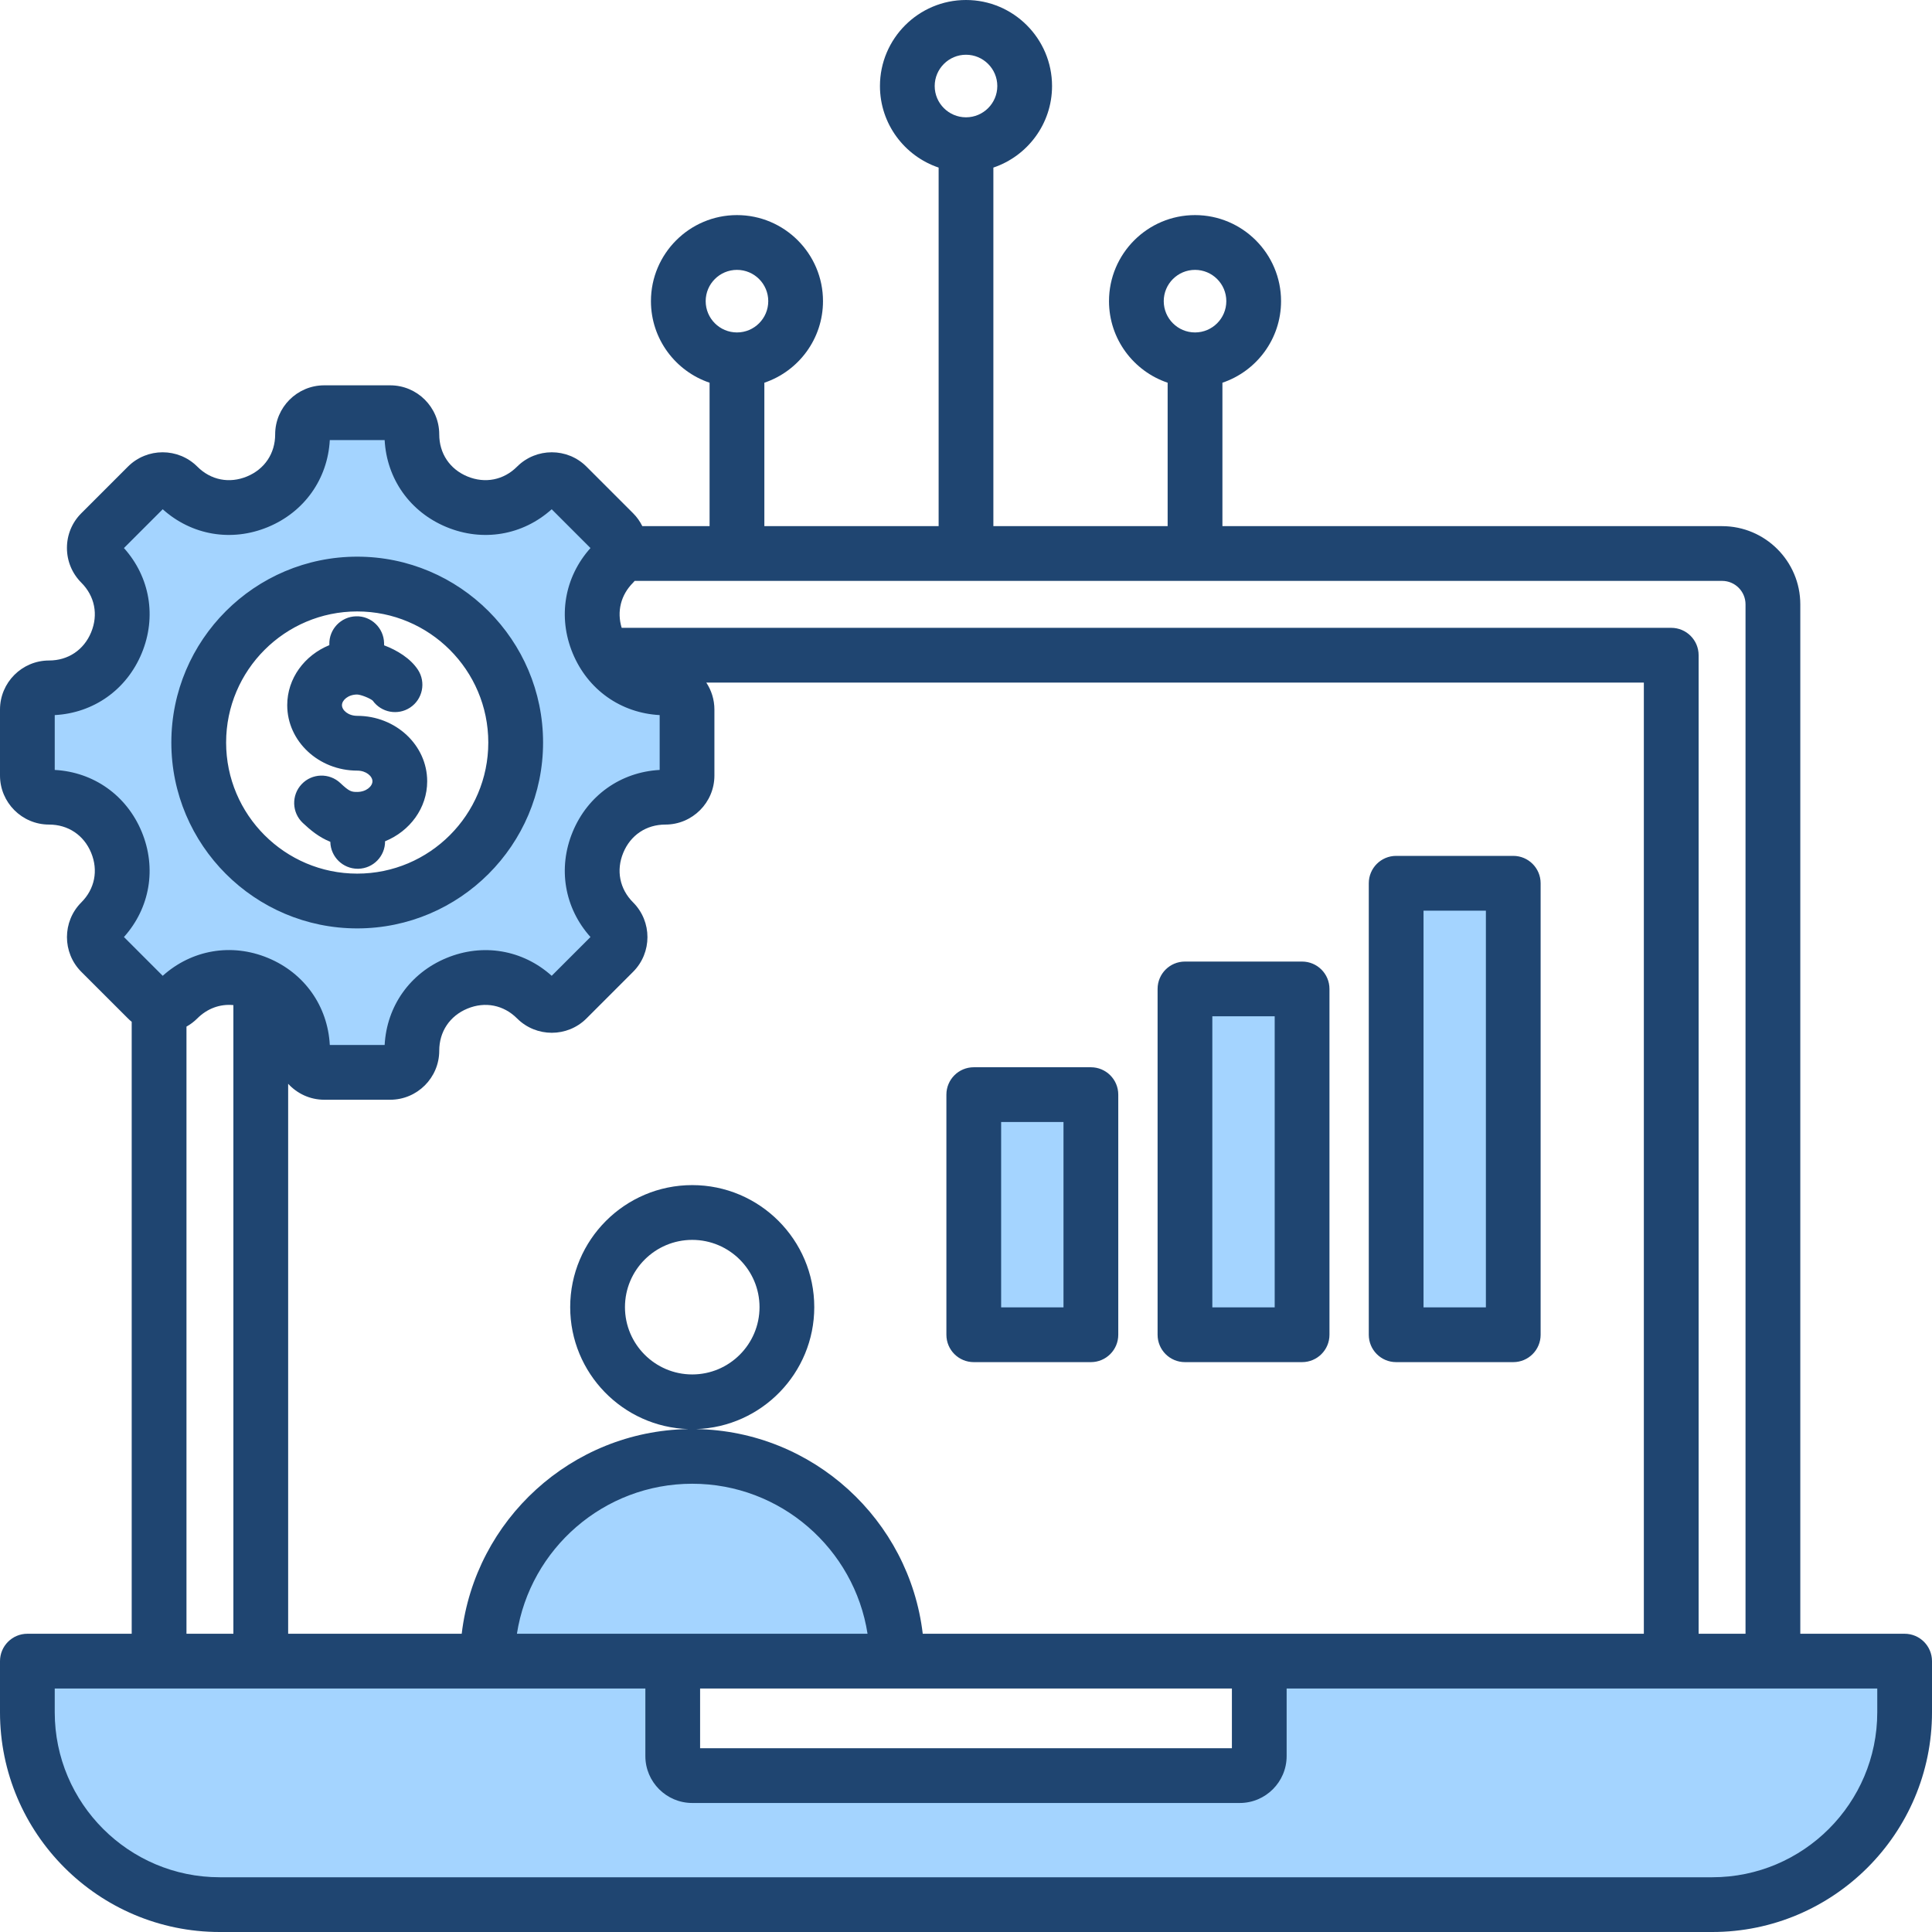
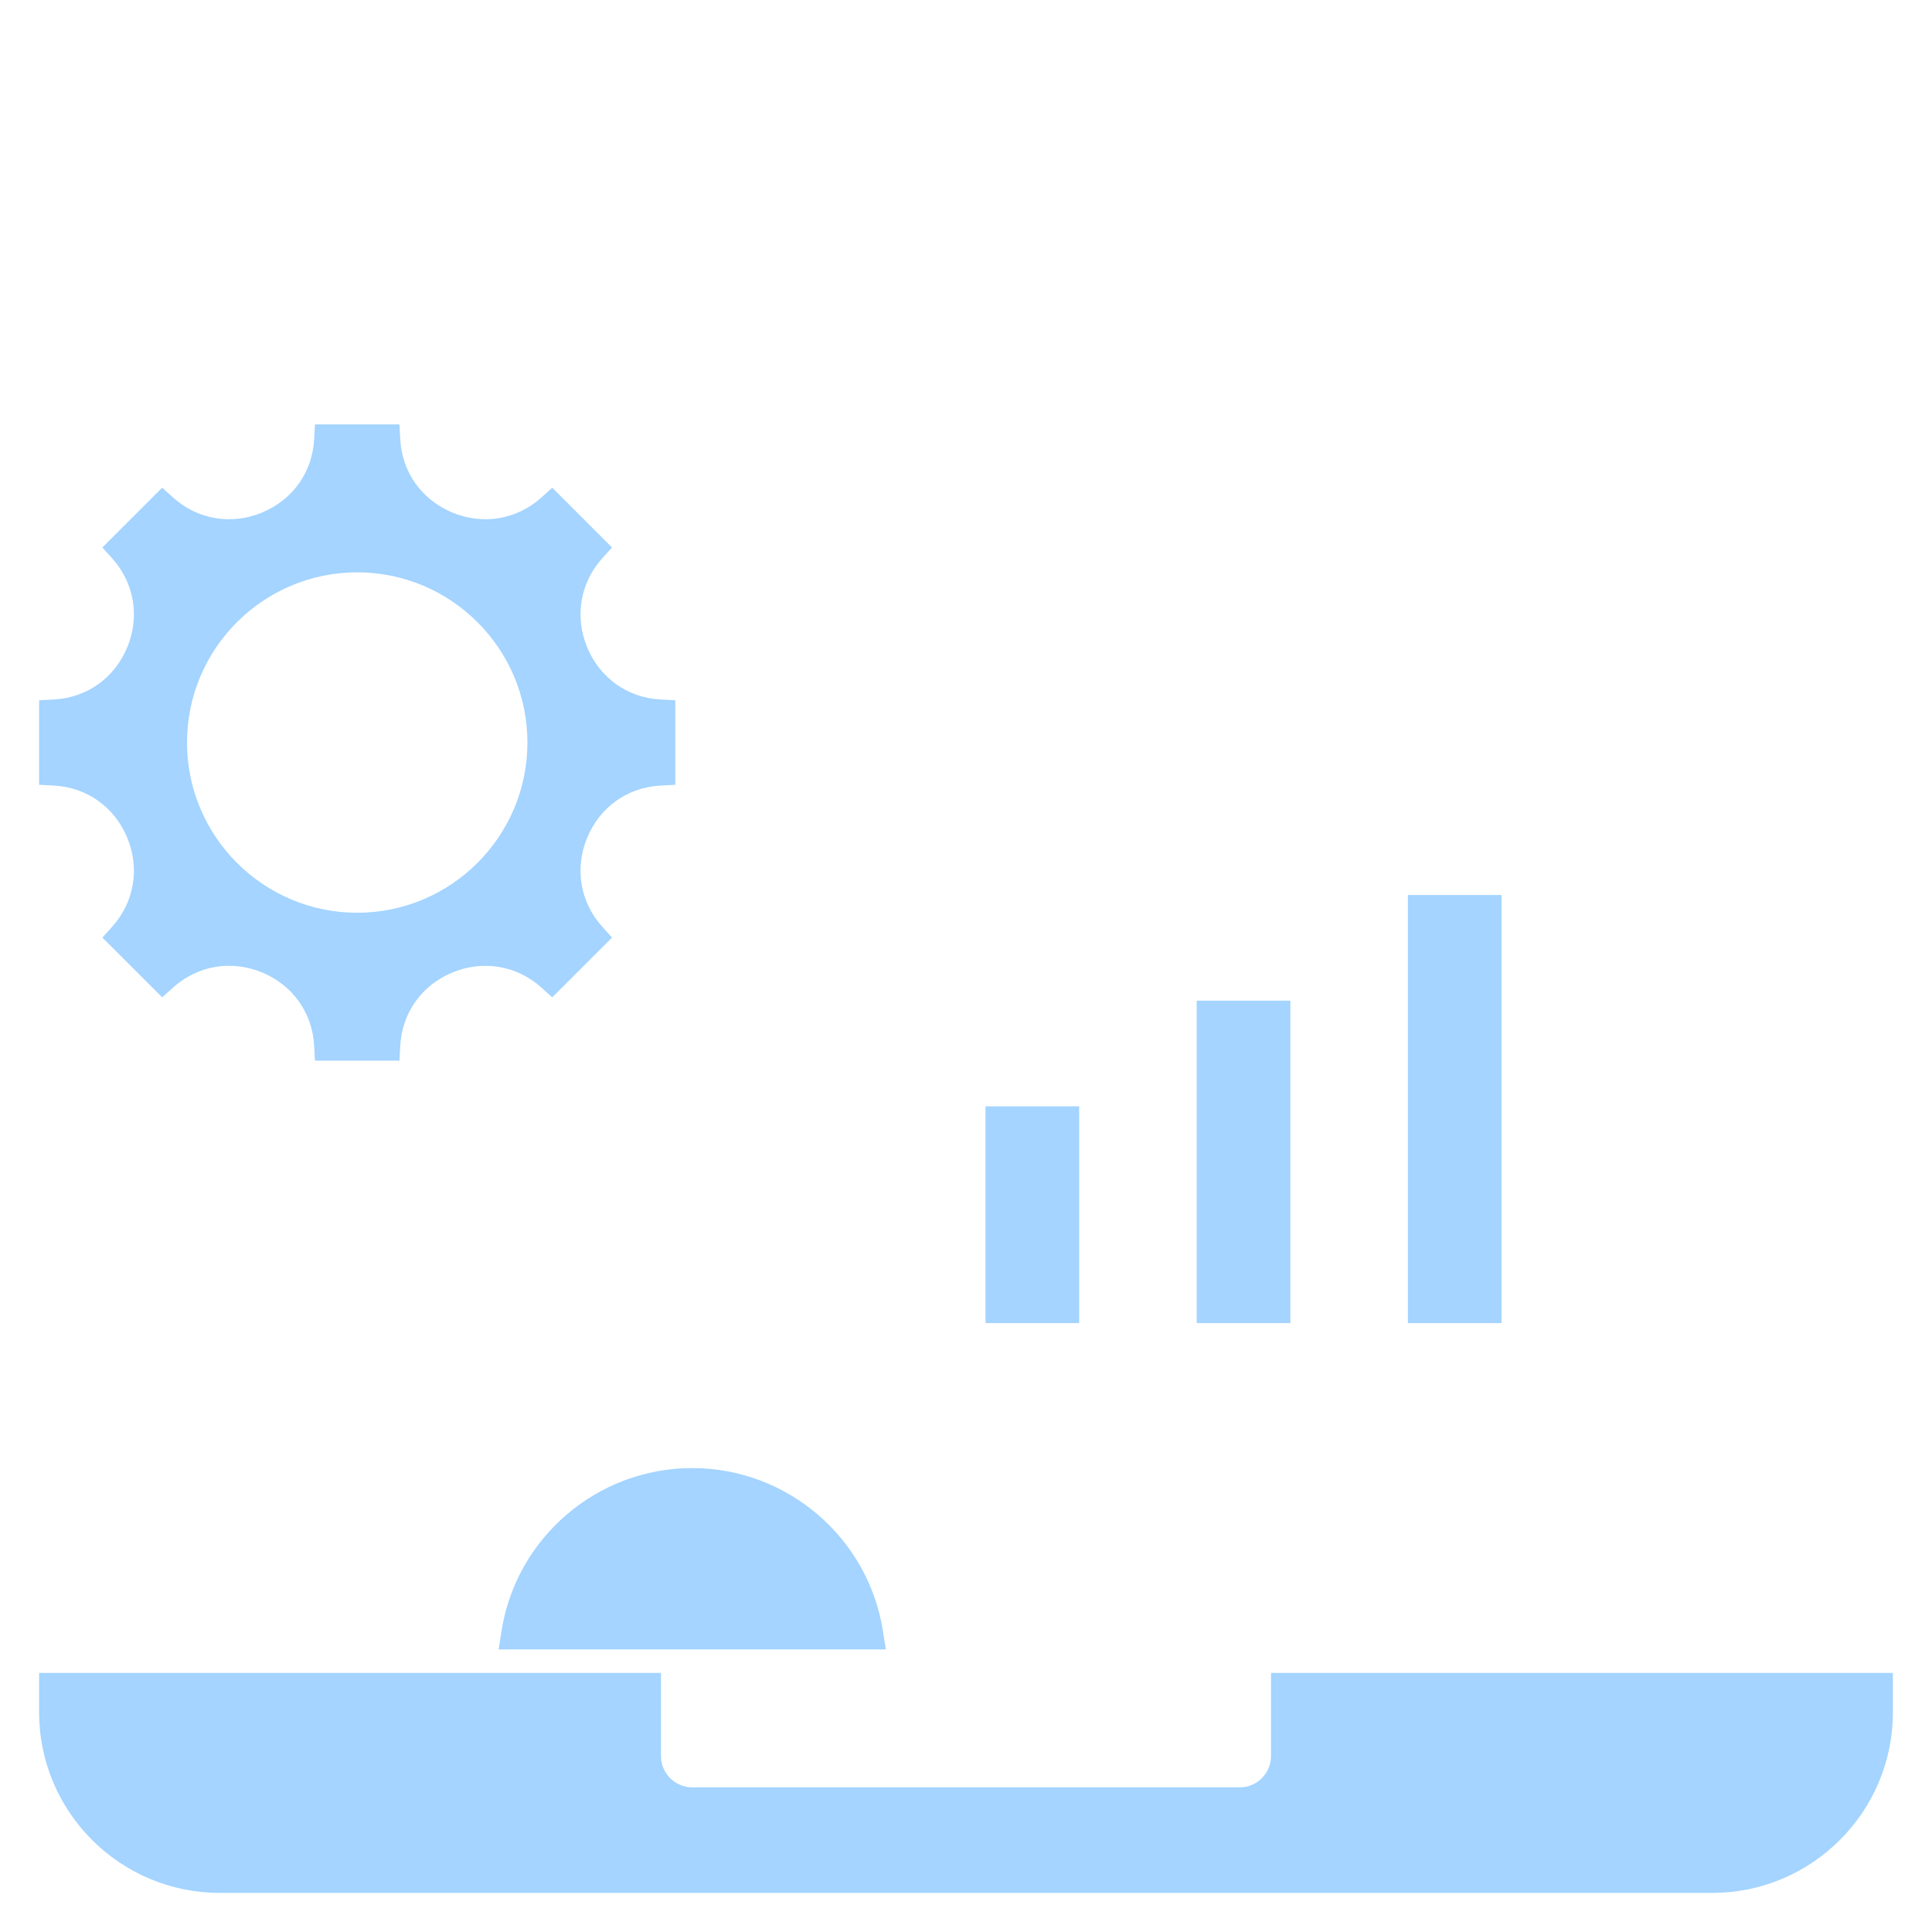
<svg xmlns="http://www.w3.org/2000/svg" width="54" height="54" viewBox="0 0 54 54" fill="none">
  <path fill-rule="evenodd" clip-rule="evenodd" d="M34.651 49.957C35.133 49.957 35.525 49.565 35.525 49.083V46.758H52.907V47.859C52.907 50.643 50.643 52.907 47.859 52.907H6.141C3.357 52.907 1.093 50.643 1.093 47.859V46.758H18.475V49.083C18.475 49.565 18.868 49.957 19.35 49.957H34.651ZM24.759 46.102H13.937L14.016 45.597C14.423 42.977 16.693 41.033 19.348 41.033C22.003 41.033 24.273 42.978 24.68 45.597L24.759 46.102ZM39.351 25.015H41.968V36.98H39.351V25.015ZM33.448 27.969H36.066V36.98H33.448V27.969ZM27.545 30.923H30.163V36.98H27.545V30.923ZM15.128 27.599C14.441 26.983 13.497 26.828 12.646 27.181C11.79 27.535 11.237 28.305 11.187 29.231L11.165 29.645H8.803L8.781 29.231C8.732 28.304 8.179 27.534 7.323 27.179C6.471 26.827 5.527 26.983 4.841 27.599L4.533 27.876L2.862 26.206L3.139 25.898C3.755 25.212 3.91 24.267 3.557 23.416C3.203 22.56 2.433 22.007 1.507 21.957L1.093 21.935V19.573L1.507 19.551C2.433 19.501 3.203 18.948 3.557 18.092C3.91 17.241 3.755 16.297 3.139 15.611L2.862 15.302L4.532 13.632L4.841 13.909C5.527 14.525 6.471 14.68 7.322 14.327C8.178 13.972 8.731 13.203 8.781 12.277L8.803 11.863H11.165L11.187 12.277C11.237 13.203 11.79 13.972 12.646 14.327C13.497 14.68 14.442 14.525 15.128 13.909L15.436 13.632L17.106 15.302L16.829 15.61C16.213 16.296 16.059 17.241 16.411 18.092C16.766 18.948 17.535 19.501 18.461 19.551L18.875 19.573V21.935L18.461 21.957C17.535 22.007 16.766 22.56 16.411 23.416C16.059 24.267 16.213 25.211 16.829 25.897L17.106 26.206L15.436 27.876L15.128 27.599ZM14.742 20.754C14.742 18.131 12.607 15.997 9.984 15.997C7.361 15.997 5.227 18.131 5.227 20.754C5.227 23.377 7.361 25.512 9.984 25.512C12.607 25.512 14.742 23.377 14.742 20.754Z" fill="#A4D4FF" />
-   <path fill-rule="evenodd" clip-rule="evenodd" d="M8.028 19.71C8.028 18.96 8.513 18.314 9.205 18.032L9.205 18.009C9.195 17.587 9.529 17.236 9.952 17.226C10.375 17.213 10.725 17.55 10.735 17.973L10.736 18.037C11.105 18.176 11.474 18.405 11.68 18.718C11.912 19.071 11.814 19.546 11.461 19.778C11.116 20.004 10.656 19.916 10.418 19.583C10.337 19.514 10.089 19.415 9.982 19.412C9.733 19.412 9.558 19.569 9.558 19.71C9.558 19.851 9.733 20.008 9.984 20.008C11.063 20.008 11.94 20.829 11.94 21.837C11.94 22.587 11.455 23.232 10.763 23.514C10.765 23.93 10.434 24.272 10.017 24.282C10.01 24.282 10.004 24.282 9.998 24.282C9.584 24.282 9.243 23.951 9.233 23.535L9.233 23.529C8.909 23.399 8.67 23.195 8.462 23C8.155 22.71 8.141 22.226 8.431 21.918C8.721 21.611 9.205 21.597 9.513 21.887C9.765 22.125 9.823 22.135 9.984 22.135C10.235 22.135 10.41 21.978 10.41 21.837C10.41 21.696 10.235 21.539 9.984 21.539C8.906 21.539 8.028 20.718 8.028 19.71ZM9.984 17.09C7.964 17.09 6.32 18.733 6.32 20.754C6.32 22.774 7.964 24.418 9.984 24.418C12.005 24.418 13.648 22.774 13.648 20.754C13.648 18.733 12.005 17.09 9.984 17.09ZM9.984 25.949C12.848 25.949 15.179 23.618 15.179 20.754C15.179 17.89 12.848 15.559 9.984 15.559C7.12 15.559 4.789 17.89 4.789 20.754C4.789 23.618 7.12 25.949 9.984 25.949ZM35.628 36.542H33.885V28.406H35.628V36.542ZM36.393 26.876H33.12C32.697 26.876 32.355 27.218 32.355 27.641V37.307C32.355 37.73 32.697 38.072 33.12 38.072H36.393C36.816 38.072 37.159 37.73 37.159 37.307V27.641C37.159 27.218 36.816 26.876 36.393 26.876ZM29.725 36.542H27.982V31.36H29.725V36.542ZM30.49 29.83H27.217C26.795 29.83 26.452 30.172 26.452 30.595V37.307C26.452 37.73 26.795 38.072 27.217 38.072H30.49C30.913 38.072 31.256 37.73 31.256 37.307V30.595C31.256 30.172 30.913 29.83 30.49 29.83ZM41.531 36.542H39.788V25.453H41.531V36.542ZM42.296 23.922H39.023C38.6 23.922 38.258 24.265 38.258 24.687V37.307C38.258 37.73 38.6 38.072 39.023 38.072H42.296C42.719 38.072 43.061 37.73 43.061 37.307V24.687C43.061 24.265 42.719 23.922 42.296 23.922ZM52.47 47.859C52.47 50.401 50.401 52.47 47.859 52.47H6.141C3.599 52.47 1.53 50.401 1.53 47.859V47.195H18.038V49.083C18.038 49.806 18.626 50.394 19.35 50.394H34.651C35.374 50.394 35.962 49.806 35.962 49.083V47.195H52.47V47.859ZM5.212 28.694C5.321 28.633 5.423 28.557 5.515 28.465C5.795 28.185 6.155 28.056 6.523 28.093V45.664H5.212V28.694ZM3.464 26.19L4.548 27.274C5.359 26.546 6.471 26.353 7.49 26.775C8.509 27.197 9.16 28.12 9.218 29.208H10.751C10.809 28.121 11.46 27.199 12.479 26.777C13.498 26.355 14.61 26.547 15.42 27.274L16.504 26.19C15.777 25.38 15.585 24.268 16.007 23.249C16.429 22.23 17.351 21.579 18.438 21.52V19.987C17.351 19.929 16.429 19.278 16.007 18.259C15.585 17.24 15.777 16.128 16.504 15.318L15.42 14.234C14.611 14.961 13.498 15.153 12.479 14.731C11.46 14.309 10.809 13.387 10.751 12.3H9.218C9.159 13.387 8.508 14.309 7.489 14.731C6.47 15.153 5.358 14.961 4.548 14.234L3.464 15.318C4.192 16.128 4.383 17.24 3.961 18.259C3.539 19.278 2.617 19.929 1.53 19.987V21.52C2.617 21.579 3.539 22.23 3.961 23.249C4.383 24.268 4.191 25.38 3.464 26.19ZM25.791 45.664H45.946V19.078H19.741C19.884 19.295 19.968 19.554 19.968 19.832V21.676C19.968 22.432 19.353 23.047 18.597 23.047C18.065 23.047 17.625 23.341 17.421 23.834C17.216 24.328 17.319 24.847 17.696 25.223C18.23 25.758 18.23 26.627 17.696 27.162L16.392 28.466C15.858 29 14.988 29 14.453 28.466C14.077 28.089 13.558 27.986 13.064 28.191C12.571 28.395 12.277 28.835 12.277 29.367C12.277 30.123 11.662 30.738 10.906 30.738H9.062C8.663 30.738 8.305 30.565 8.054 30.292V45.664H12.905C13.281 42.481 15.969 39.998 19.239 39.943C17.408 39.885 15.937 38.379 15.937 36.535C15.937 34.654 17.467 33.124 19.348 33.124C21.229 33.124 22.759 34.654 22.759 36.535C22.759 38.379 21.288 39.885 19.457 39.943C22.727 39.998 25.415 42.481 25.791 45.664ZM19.568 47.195V48.864H34.432V47.195H19.568ZM24.248 45.664H14.448C14.817 43.292 16.874 41.471 19.348 41.471C21.822 41.471 23.879 43.292 24.248 45.664ZM17.468 36.535C17.468 35.498 18.311 34.655 19.348 34.655C20.385 34.655 21.229 35.498 21.229 36.535C21.229 37.572 20.385 38.416 19.348 38.416C18.311 38.416 17.468 37.572 17.468 36.535ZM48.788 16.892C48.788 16.53 48.494 16.236 48.133 16.236H17.739C17.725 16.252 17.711 16.269 17.696 16.285C17.351 16.629 17.237 17.093 17.376 17.548H46.711C47.134 17.548 47.477 17.89 47.477 18.313V45.664H48.788V16.892ZM20.599 7.543C21.081 7.543 21.473 7.935 21.473 8.417C21.473 8.9 21.081 9.292 20.599 9.292C20.116 9.292 19.724 8.9 19.724 8.417C19.724 7.935 20.116 7.543 20.599 7.543ZM27 1.53C27.482 1.53 27.875 1.923 27.875 2.405C27.875 2.887 27.482 3.279 27 3.279C26.518 3.279 26.125 2.887 26.125 2.405C26.125 1.923 26.518 1.53 27 1.53ZM33.401 7.543C33.884 7.543 34.276 7.935 34.276 8.417C34.276 8.9 33.884 9.292 33.401 9.292C32.919 9.292 32.527 8.9 32.527 8.417C32.527 7.935 32.919 7.543 33.401 7.543ZM53.235 45.664H50.319V16.892C50.319 15.687 49.338 14.706 48.133 14.706H34.167V10.697C35.119 10.376 35.806 9.476 35.806 8.417C35.806 7.091 34.727 6.012 33.401 6.012C32.075 6.012 30.997 7.091 30.997 8.417C30.997 9.476 31.684 10.376 32.636 10.697V14.706H27.765V4.684C28.717 4.364 29.405 3.463 29.405 2.405C29.405 1.079 28.326 0 27 0C25.674 0 24.595 1.079 24.595 2.405C24.595 3.463 25.283 4.364 26.235 4.684V14.706H21.364V10.697C22.316 10.376 23.003 9.476 23.003 8.417C23.003 7.091 21.924 6.012 20.599 6.012C19.273 6.012 18.194 7.091 18.194 8.417C18.194 9.476 18.881 10.376 19.833 10.697V14.706H17.953C17.889 14.576 17.804 14.454 17.696 14.346L16.392 13.042C15.857 12.508 14.988 12.508 14.453 13.042C14.077 13.419 13.558 13.521 13.064 13.317C12.571 13.113 12.277 12.673 12.277 12.141C12.277 11.385 11.662 10.77 10.906 10.77H9.062C8.306 10.77 7.691 11.385 7.691 12.141C7.691 12.673 7.397 13.113 6.904 13.317C6.41 13.522 5.891 13.419 5.515 13.042C4.98 12.508 4.111 12.508 3.576 13.042L2.272 14.346C2.013 14.605 1.871 14.949 1.871 15.315C1.871 15.681 2.014 16.026 2.272 16.285C2.649 16.661 2.752 17.18 2.547 17.674C2.343 18.167 1.903 18.461 1.371 18.461C0.615 18.461 0 19.076 0 19.832V21.676C0 22.432 0.615 23.047 1.371 23.047C1.903 23.047 2.343 23.341 2.547 23.834C2.752 24.328 2.649 24.847 2.272 25.223C1.738 25.758 1.738 26.627 2.272 27.162L3.576 28.465C3.61 28.499 3.645 28.531 3.681 28.56V45.664H0.765C0.343 45.664 0 46.007 0 46.43V47.859C0 51.245 2.755 54 6.141 54H47.859C51.245 54 54 51.245 54 47.859V46.43C54 46.007 53.657 45.664 53.235 45.664Z" fill="#1F4571" />
</svg>